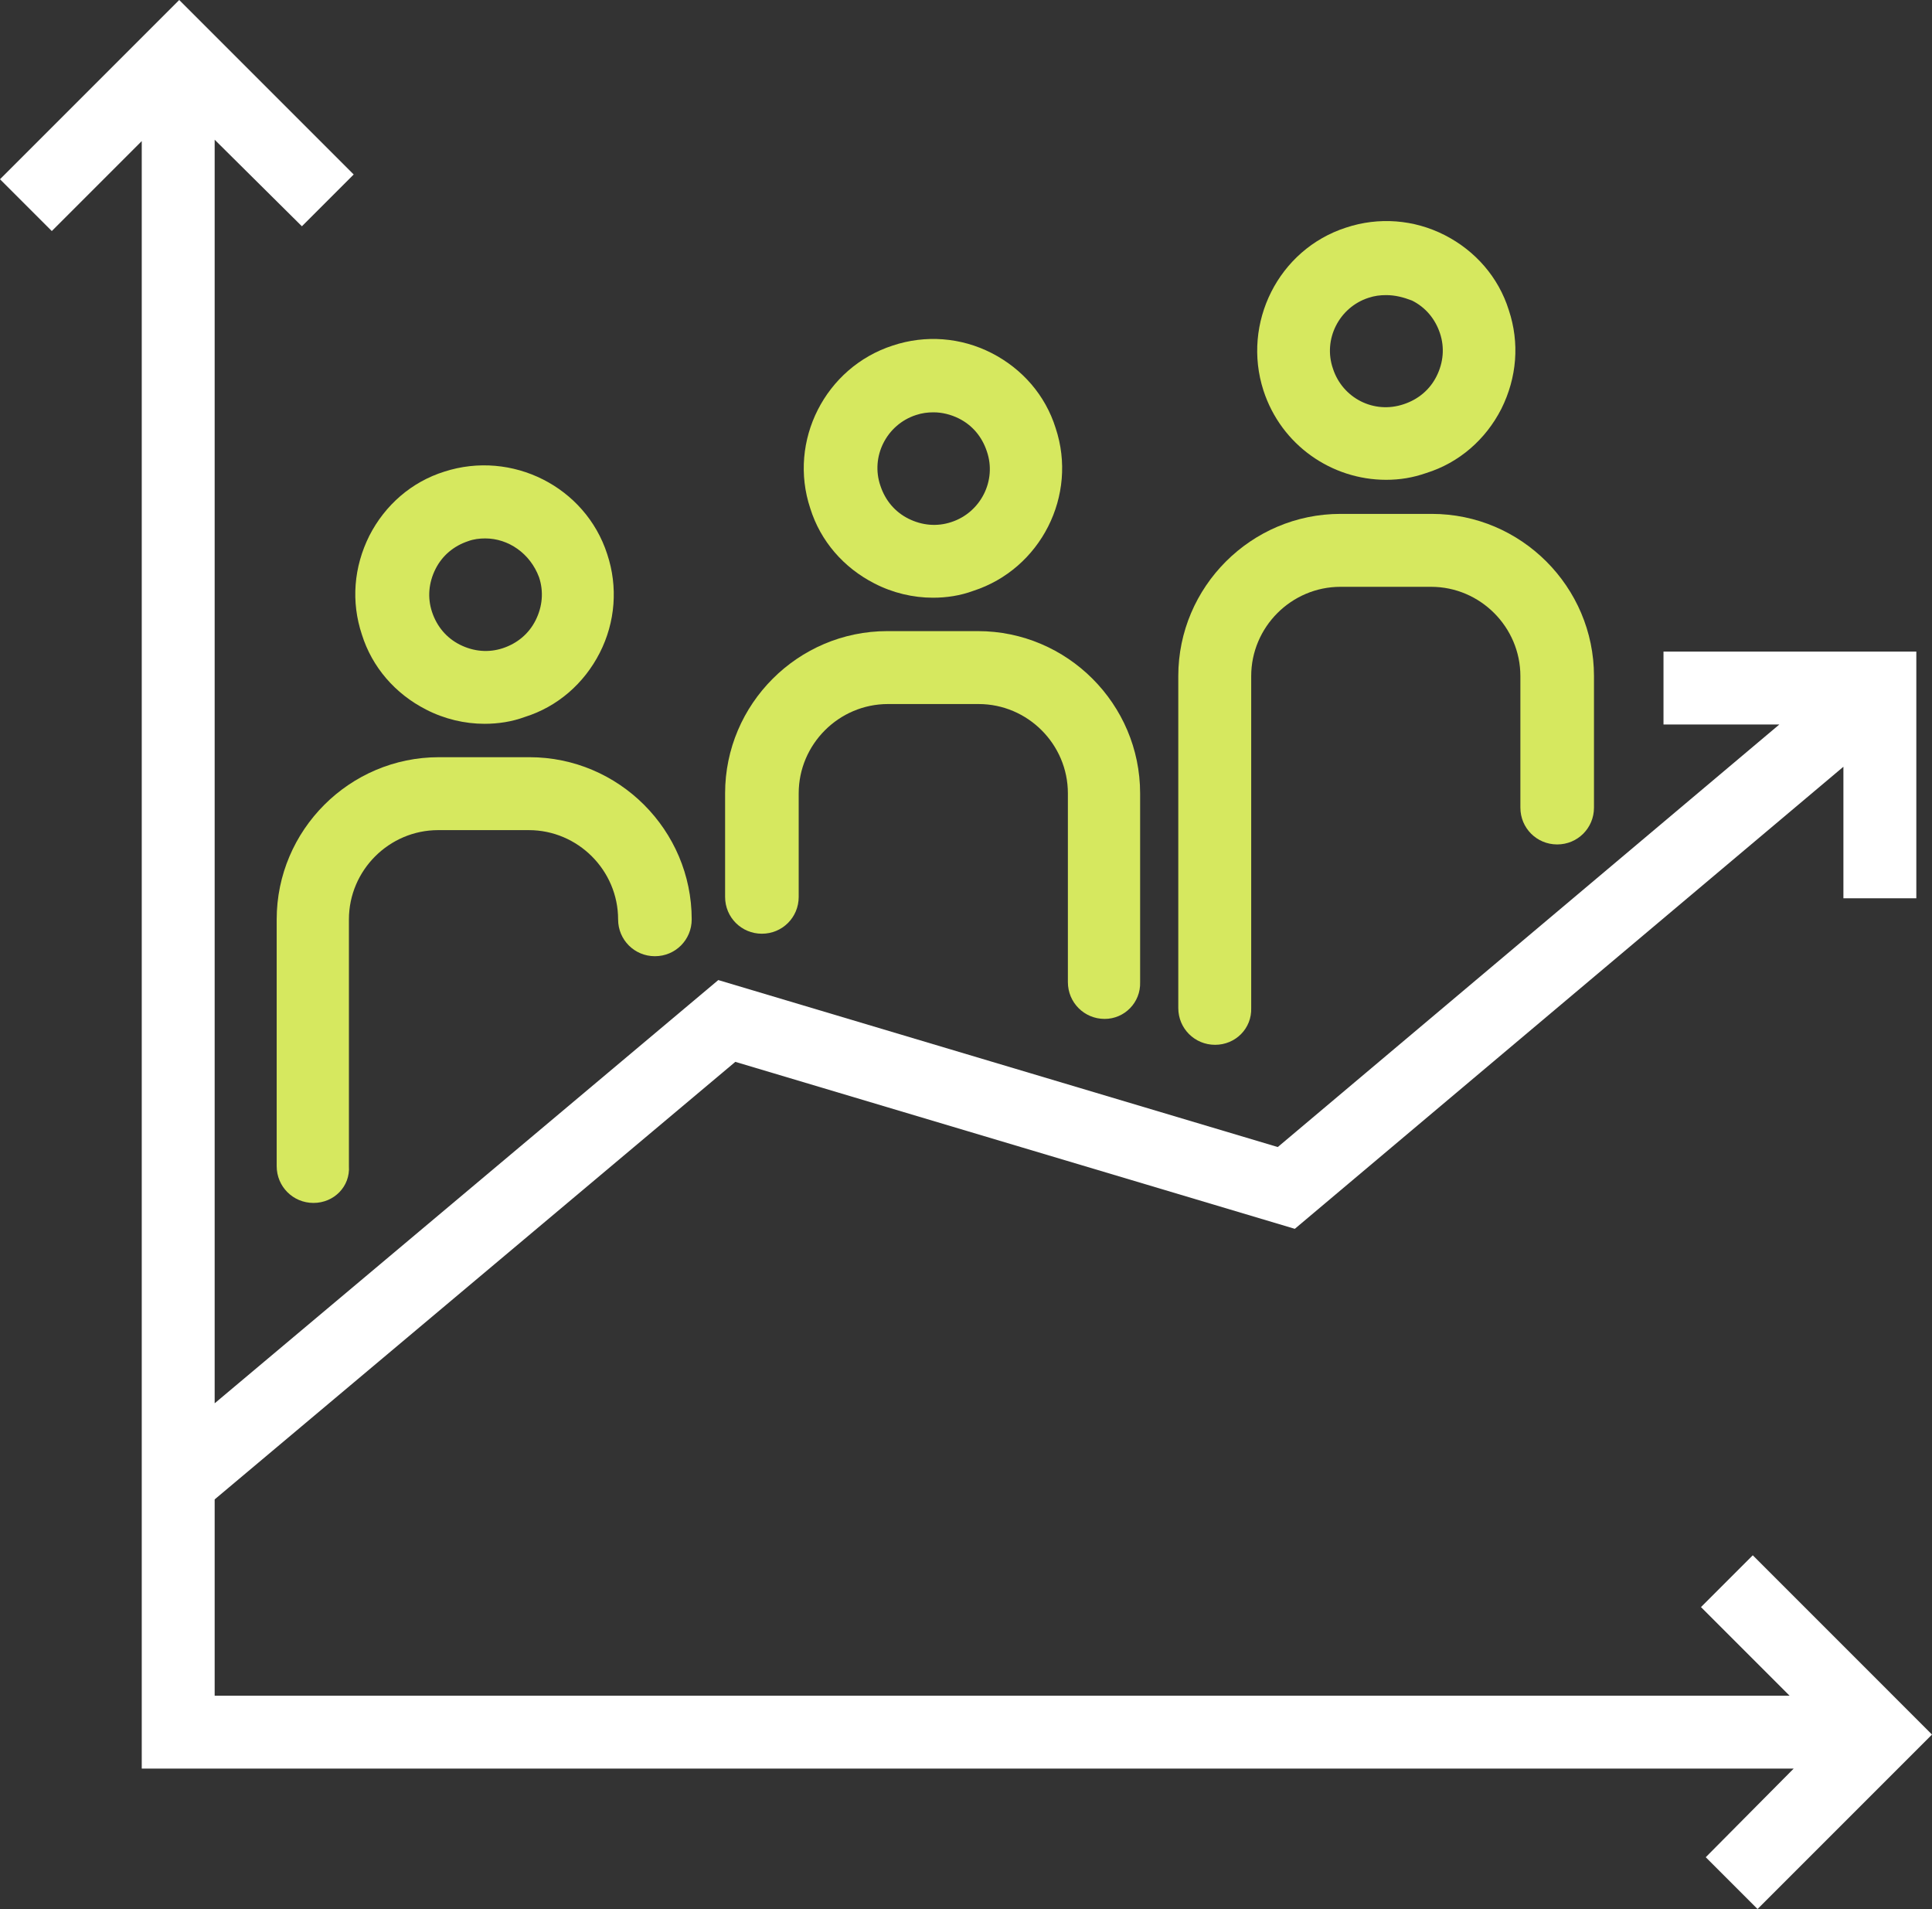
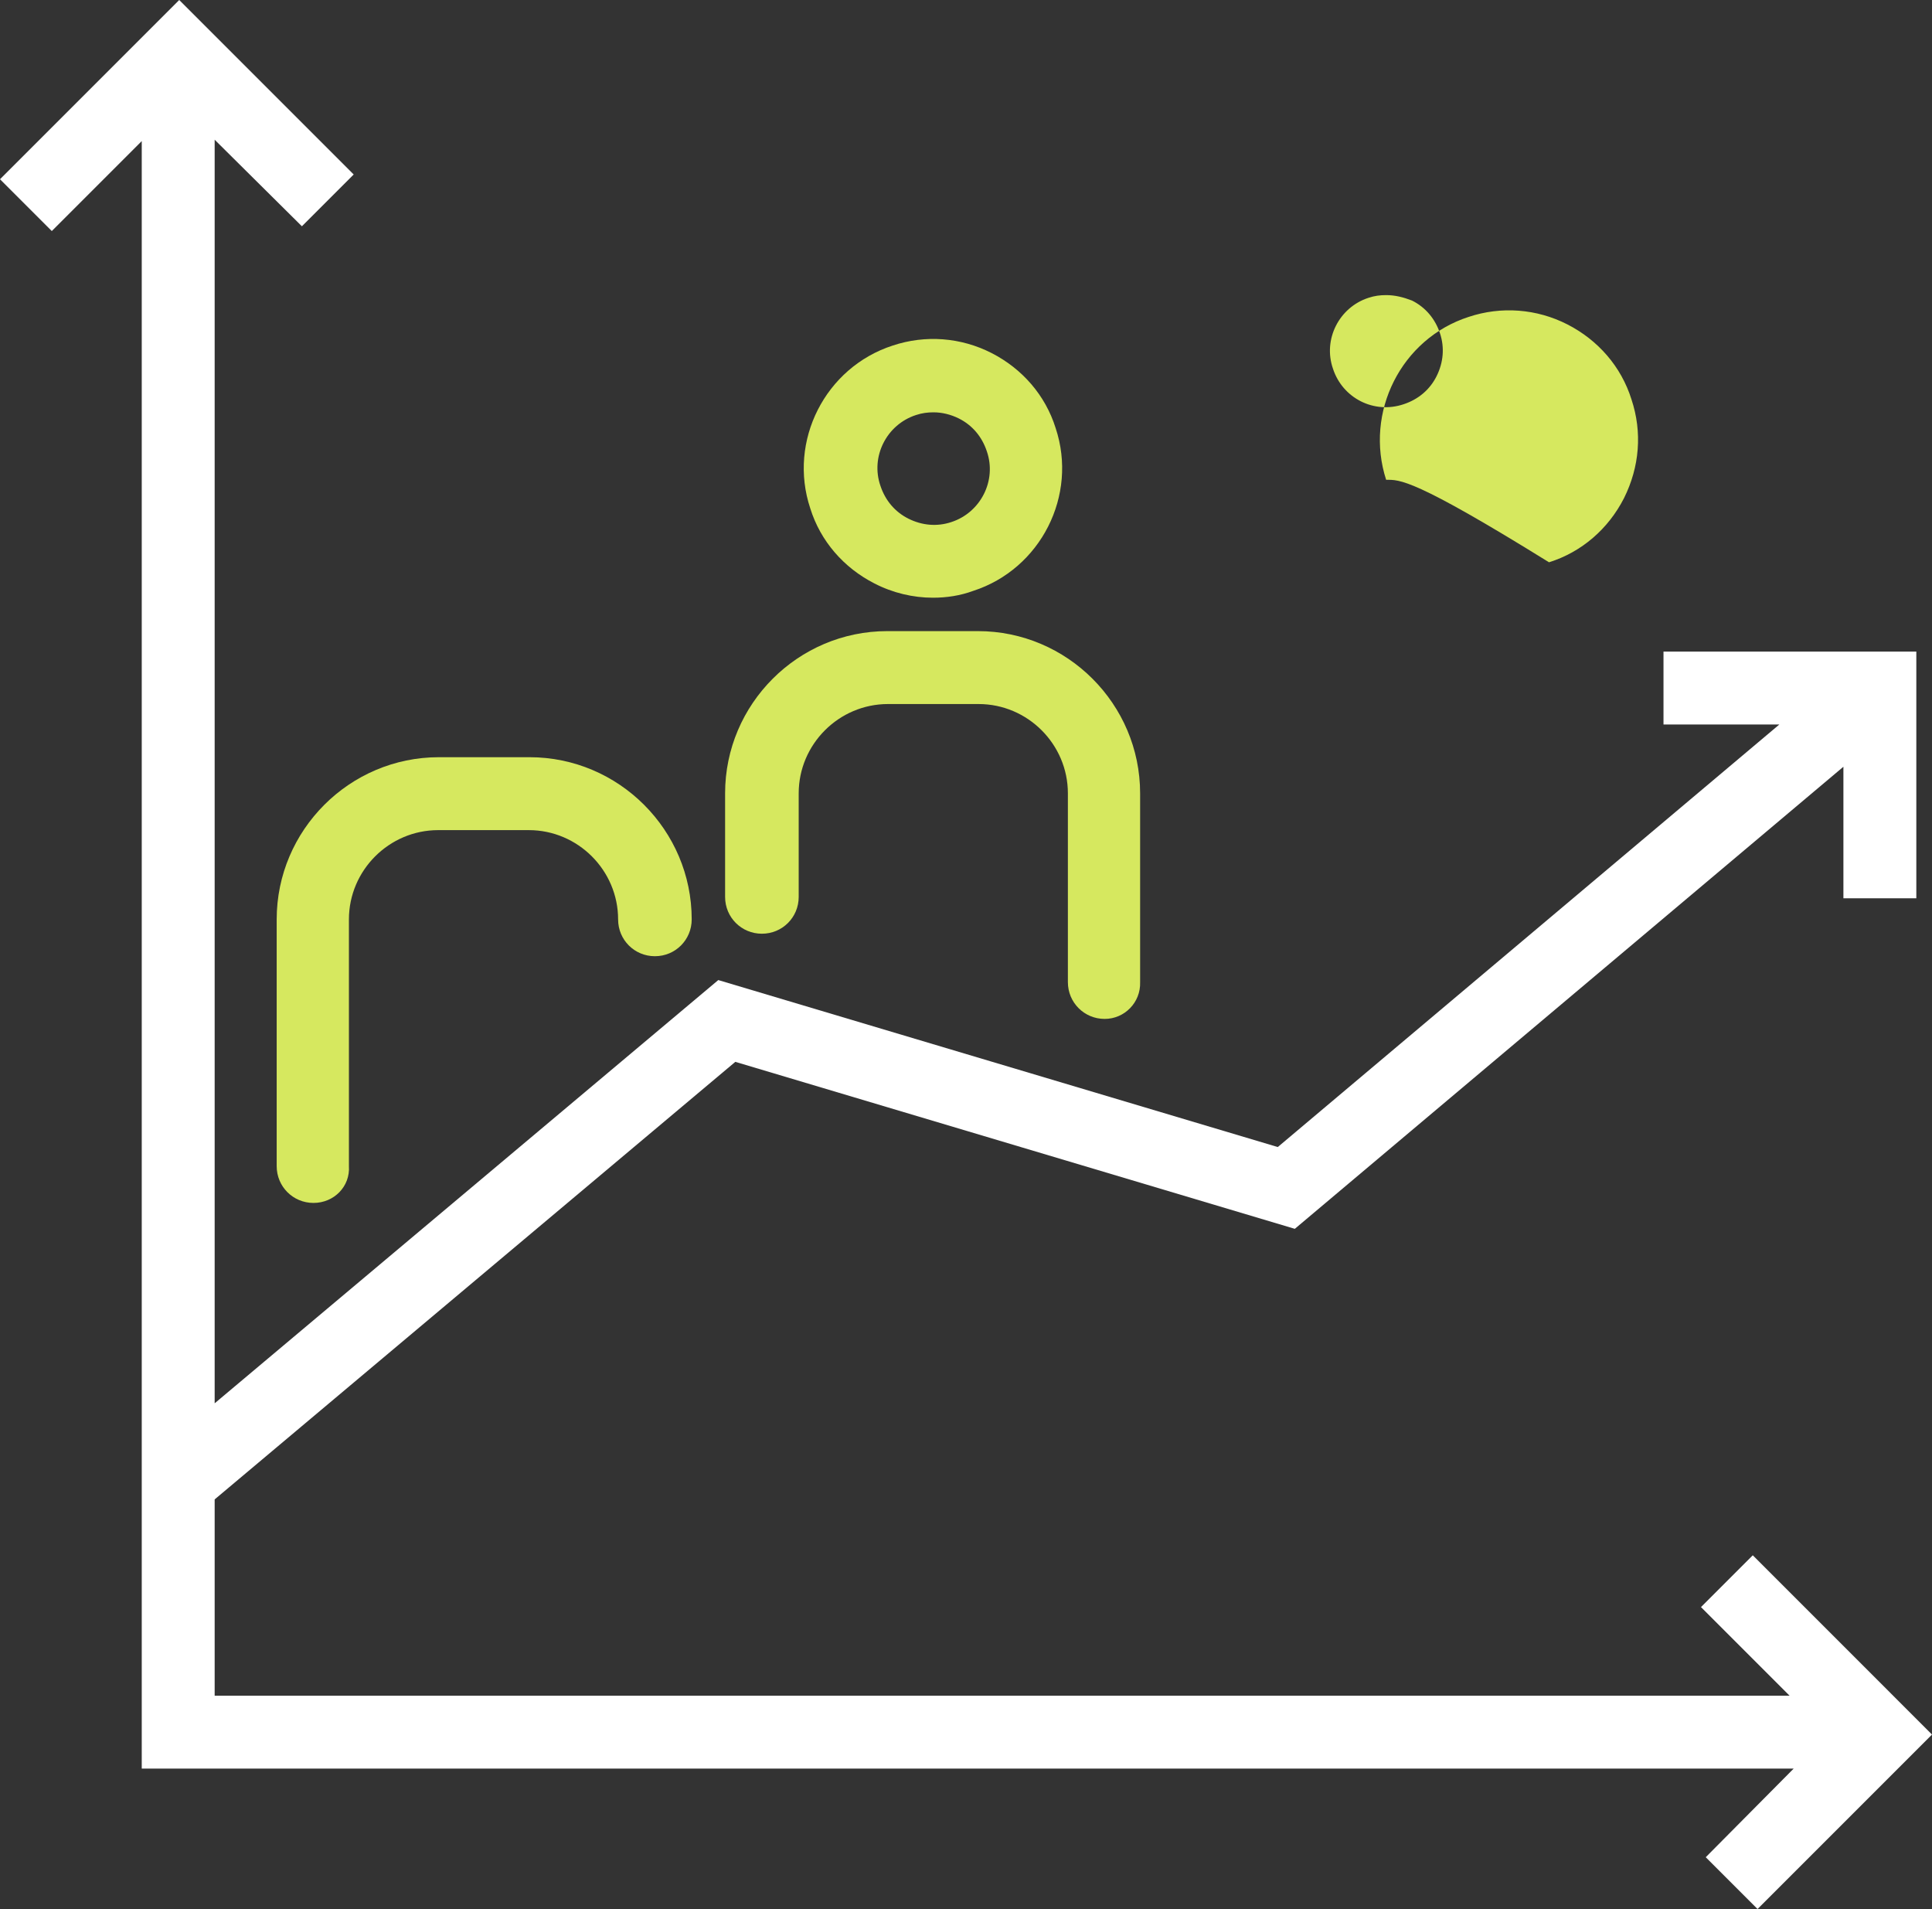
<svg xmlns="http://www.w3.org/2000/svg" version="1.1" id="Ebene_1" x="0px" y="0px" viewBox="0 0 283.5 280.1" style="enable-background:new 0 0 283.5 280.1;" xml:space="preserve">
  <rect x="0" y="0" width="283.5" height="280.1" fill="#333333" stroke="none" />
  <style type="text/css">
	.st0{fill:#FFFFFF;}
	.st1{fill:#D6E85F;}
</style>
  <g>
    <polygon class="st0" points="257.2,228.2 249.6,235.8 262.6,248.8 31.5,248.8 31.5,220 107.9,155.8 190,180.3 270.5,112.5    270.5,131.8 281.2,131.8 281.2,95.6 244.1,95.6 244.1,106.3 261.1,106.3 187.5,168.3 105.4,143.8 31.5,205.9 31.5,20.5 44.3,33.2    51.9,25.6 26.3,0 0,26.3 7.6,33.9 20.8,20.7 20.8,259.5 263.2,259.5 250.3,272.5 257.9,280.1 283.5,254.5  " />
    <g>
-       <path class="st1" d="M71.1,106.2c-2.9,0-5.9-0.7-8.6-2.1c-4.5-2.3-7.9-6.2-9.4-11c-1.6-4.8-1.2-9.9,1.1-14.5    c2.3-4.5,6.2-7.9,11-9.4c9.9-3.2,20.7,2.2,23.9,12.1l0,0c1.6,4.8,1.2,10-1.1,14.5s-6.2,7.9-11,9.4    C75.1,105.9,73.1,106.2,71.1,106.2z M71.2,79c-0.8,0-1.7,0.1-2.5,0.4c-2.1,0.7-3.8,2.1-4.8,4.1s-1.2,4.2-0.5,6.3    c0.7,2.1,2.1,3.8,4.1,4.8s4.2,1.2,6.3,0.5s3.8-2.1,4.8-4.1s1.2-4.2,0.5-6.3l0,0C77.8,81.2,74.6,79,71.2,79z" />
      <path class="st1" d="M46,176.5c-3,0-5.4-2.4-5.4-5.4v-36.2c0-13.1,10.7-23.8,23.8-23.8h13.3c13.1,0,23.8,10.7,23.8,23.8    c0,3-2.4,5.4-5.4,5.4s-5.4-2.4-5.4-5.4c0-7.2-5.9-13.1-13.1-13.1H64.3c-7.2,0-13.1,5.9-13.1,13.1v36.2    C51.4,174.1,49,176.5,46,176.5z" />
      <path class="st1" d="M136.9,87.7c-2.9,0-5.9-0.7-8.6-2.1c-4.5-2.3-7.9-6.2-9.4-11c-3.3-9.9,2.2-20.7,12.1-23.9    c4.8-1.6,10-1.2,14.5,1.1c4.5,2.3,7.9,6.2,9.4,11c3.3,9.9-2.2,20.7-12.1,23.9C140.9,87.4,138.9,87.7,136.9,87.7z M137,60.5    c-0.9,0-1.7,0.1-2.6,0.4c-4.3,1.4-6.7,6.1-5.2,10.4c0.7,2.1,2.1,3.8,4.1,4.8s4.2,1.2,6.3,0.5c4.3-1.4,6.7-6.1,5.2-10.4l0,0    c-0.7-2.1-2.1-3.8-4.1-4.8C139.5,60.8,138.2,60.5,137,60.5z" />
      <path class="st1" d="M162.1,149.5c-3,0-5.4-2.4-5.4-5.4v-27.7c0-7.2-5.9-13.1-13.1-13.1h-13.3c-7.2,0-13.1,5.9-13.1,13.1v15.2    c0,3-2.4,5.4-5.4,5.4s-5.4-2.4-5.4-5.4v-15.2c0-13.1,10.7-23.8,23.8-23.8h13.3c13.1,0,23.8,10.7,23.8,23.8v27.7    C167.4,147.1,165,149.5,162.1,149.5z" />
-       <path class="st1" d="M203.4,70.4c-8,0-15.4-5.1-18-13.1c-3.2-9.9,2.2-20.7,12.1-23.9c4.8-1.6,10-1.2,14.5,1.1    c4.5,2.3,7.9,6.2,9.4,11c1.6,4.8,1.2,9.9-1.1,14.5c-2.3,4.5-6.2,7.9-11,9.4C207.3,70.1,205.4,70.4,203.4,70.4z M203.4,43.3    c-0.9,0-1.7,0.1-2.6,0.4c-4.3,1.4-6.7,6.1-5.2,10.4c1.4,4.3,6,6.7,10.4,5.2c2.1-0.7,3.8-2.1,4.8-4.1s1.2-4.2,0.5-6.3l0,0    c-0.7-2.1-2.1-3.8-4.1-4.8C205.9,43.6,204.7,43.3,203.4,43.3z" />
-       <path class="st1" d="M178.3,153.3c-3,0-5.4-2.4-5.4-5.4V99.2c0-13.1,10.7-23.8,23.8-23.8h13.4c13.1,0,23.8,10.7,23.8,23.8v19.3    c0,3-2.4,5.4-5.4,5.4s-5.4-2.4-5.4-5.4V99.2c0-7.2-5.9-13.1-13.1-13.1h-13.3c-7.2,0-13.1,5.9-13.1,13.1v48.7    C183.7,150.9,181.3,153.3,178.3,153.3z" />
+       <path class="st1" d="M203.4,70.4c-3.2-9.9,2.2-20.7,12.1-23.9c4.8-1.6,10-1.2,14.5,1.1    c4.5,2.3,7.9,6.2,9.4,11c1.6,4.8,1.2,9.9-1.1,14.5c-2.3,4.5-6.2,7.9-11,9.4C207.3,70.1,205.4,70.4,203.4,70.4z M203.4,43.3    c-0.9,0-1.7,0.1-2.6,0.4c-4.3,1.4-6.7,6.1-5.2,10.4c1.4,4.3,6,6.7,10.4,5.2c2.1-0.7,3.8-2.1,4.8-4.1s1.2-4.2,0.5-6.3l0,0    c-0.7-2.1-2.1-3.8-4.1-4.8C205.9,43.6,204.7,43.3,203.4,43.3z" />
    </g>
  </g>
</svg>